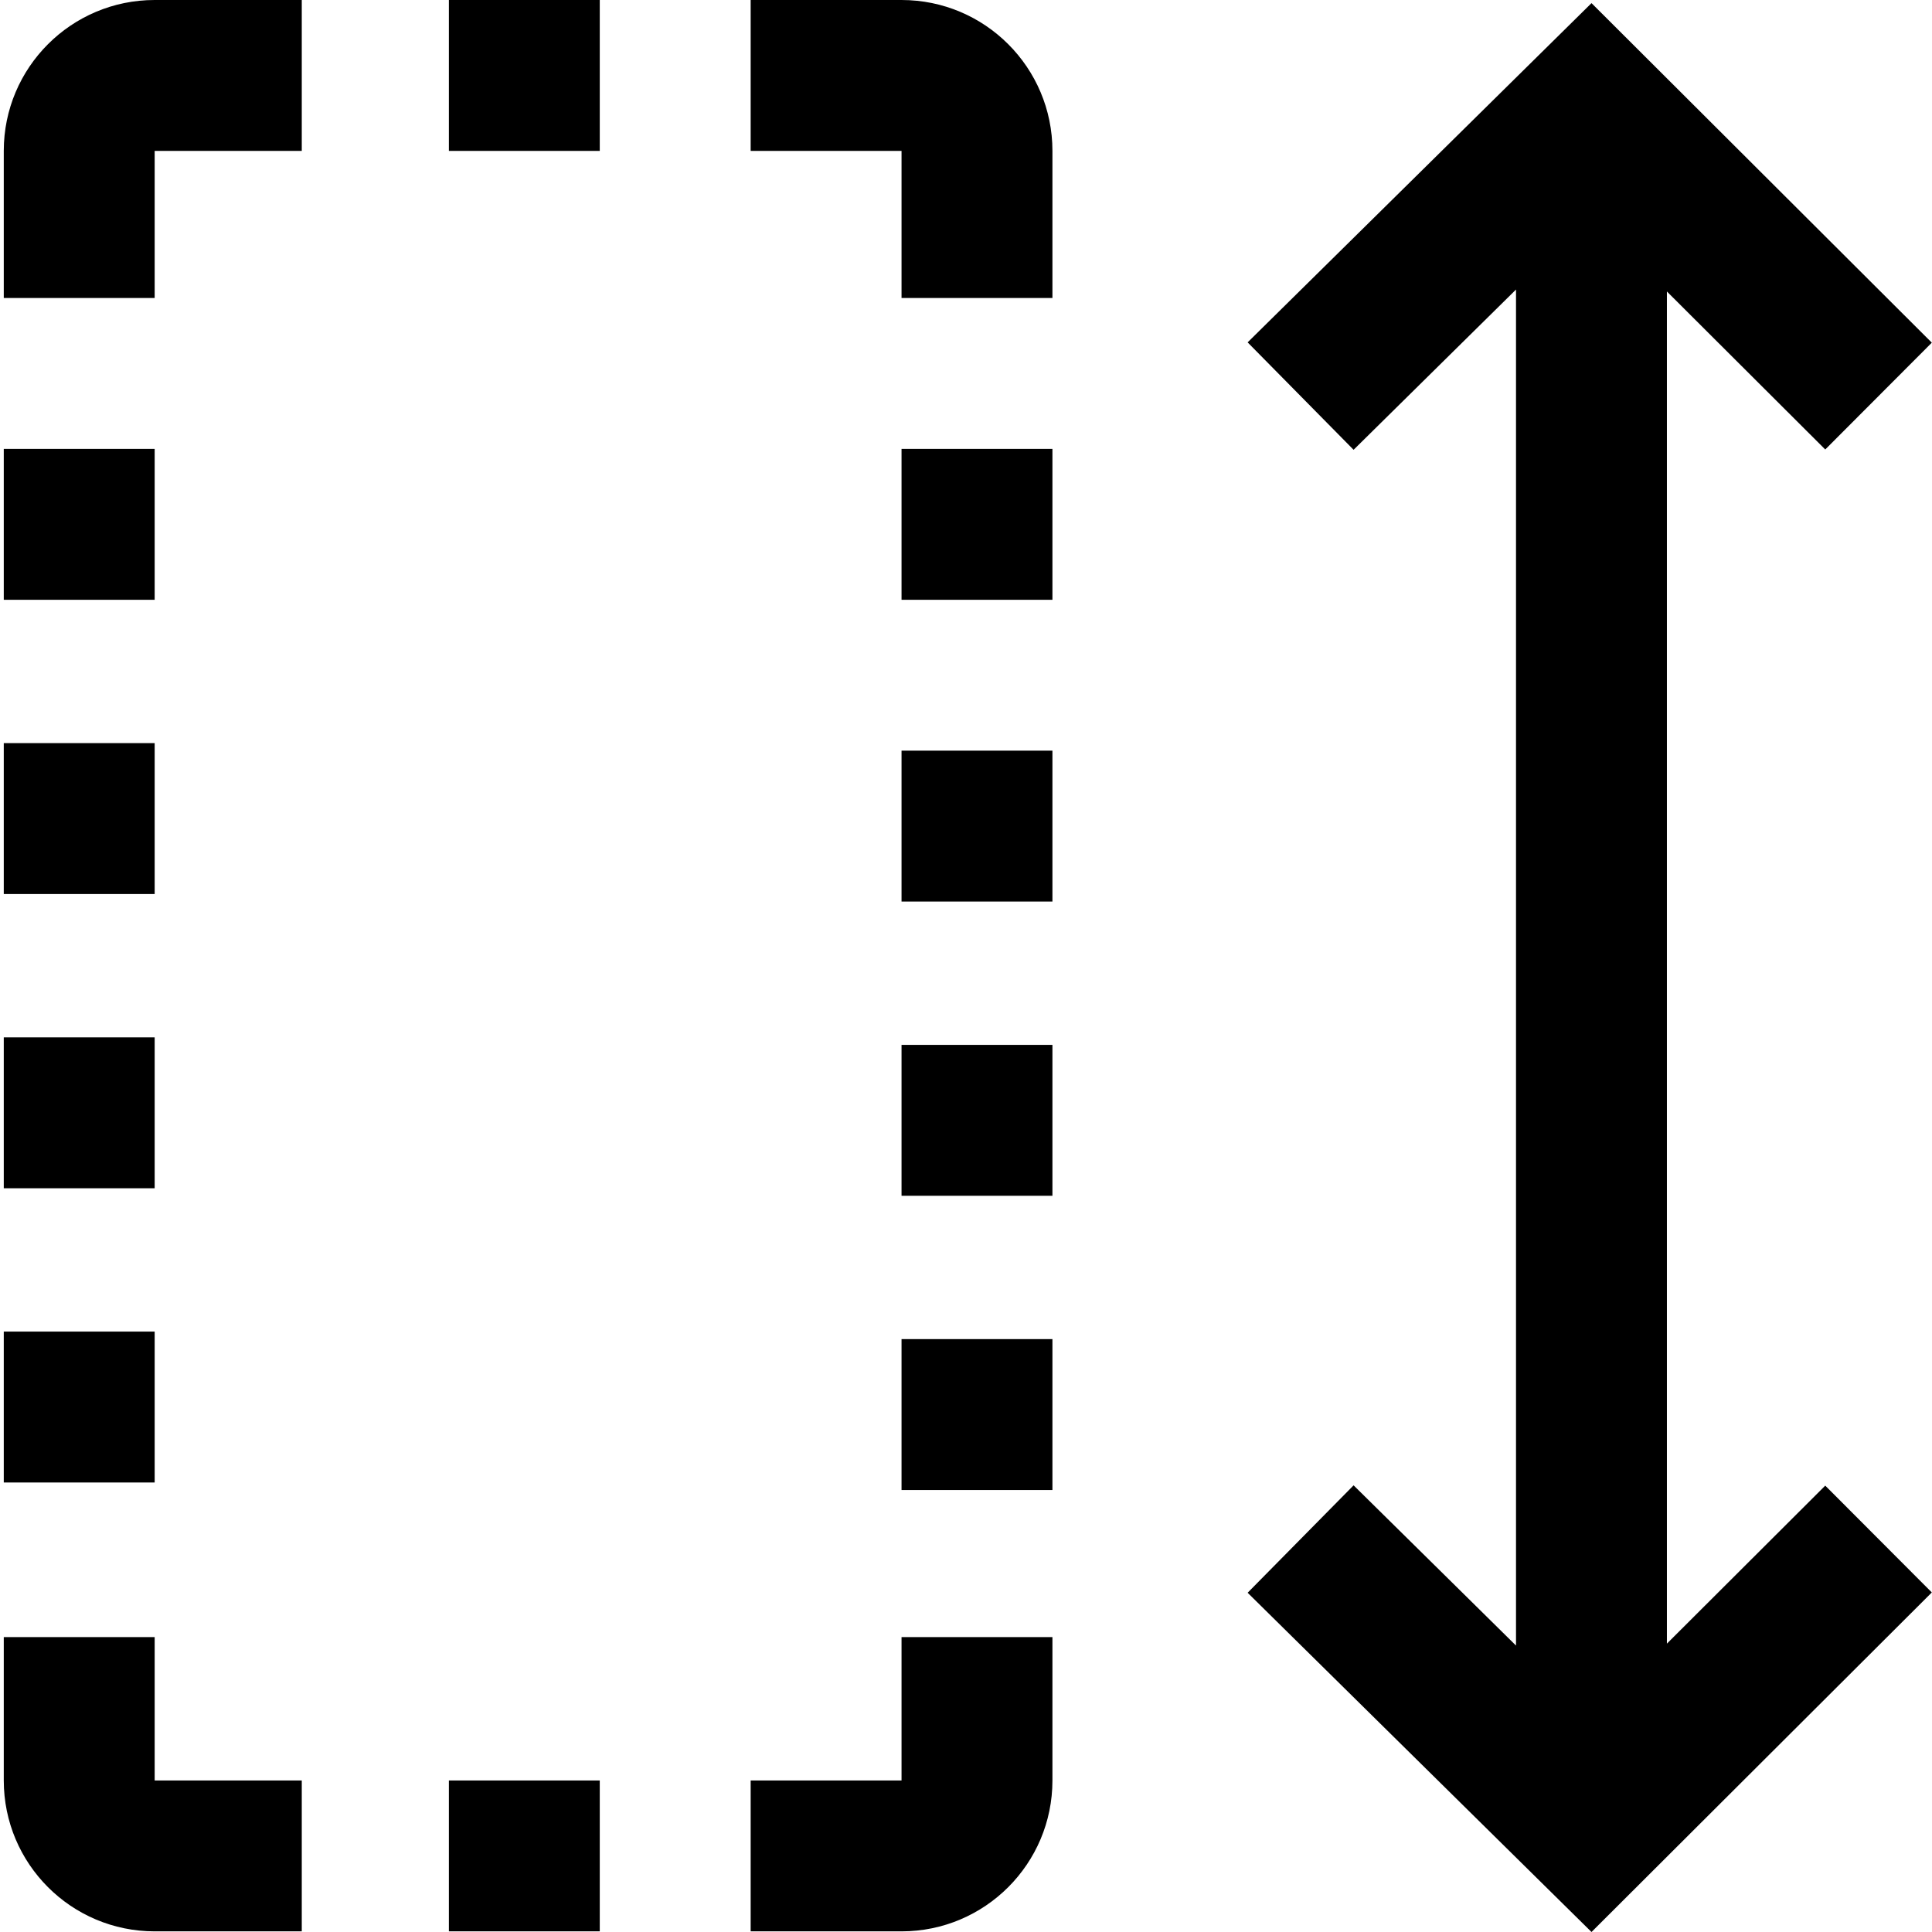
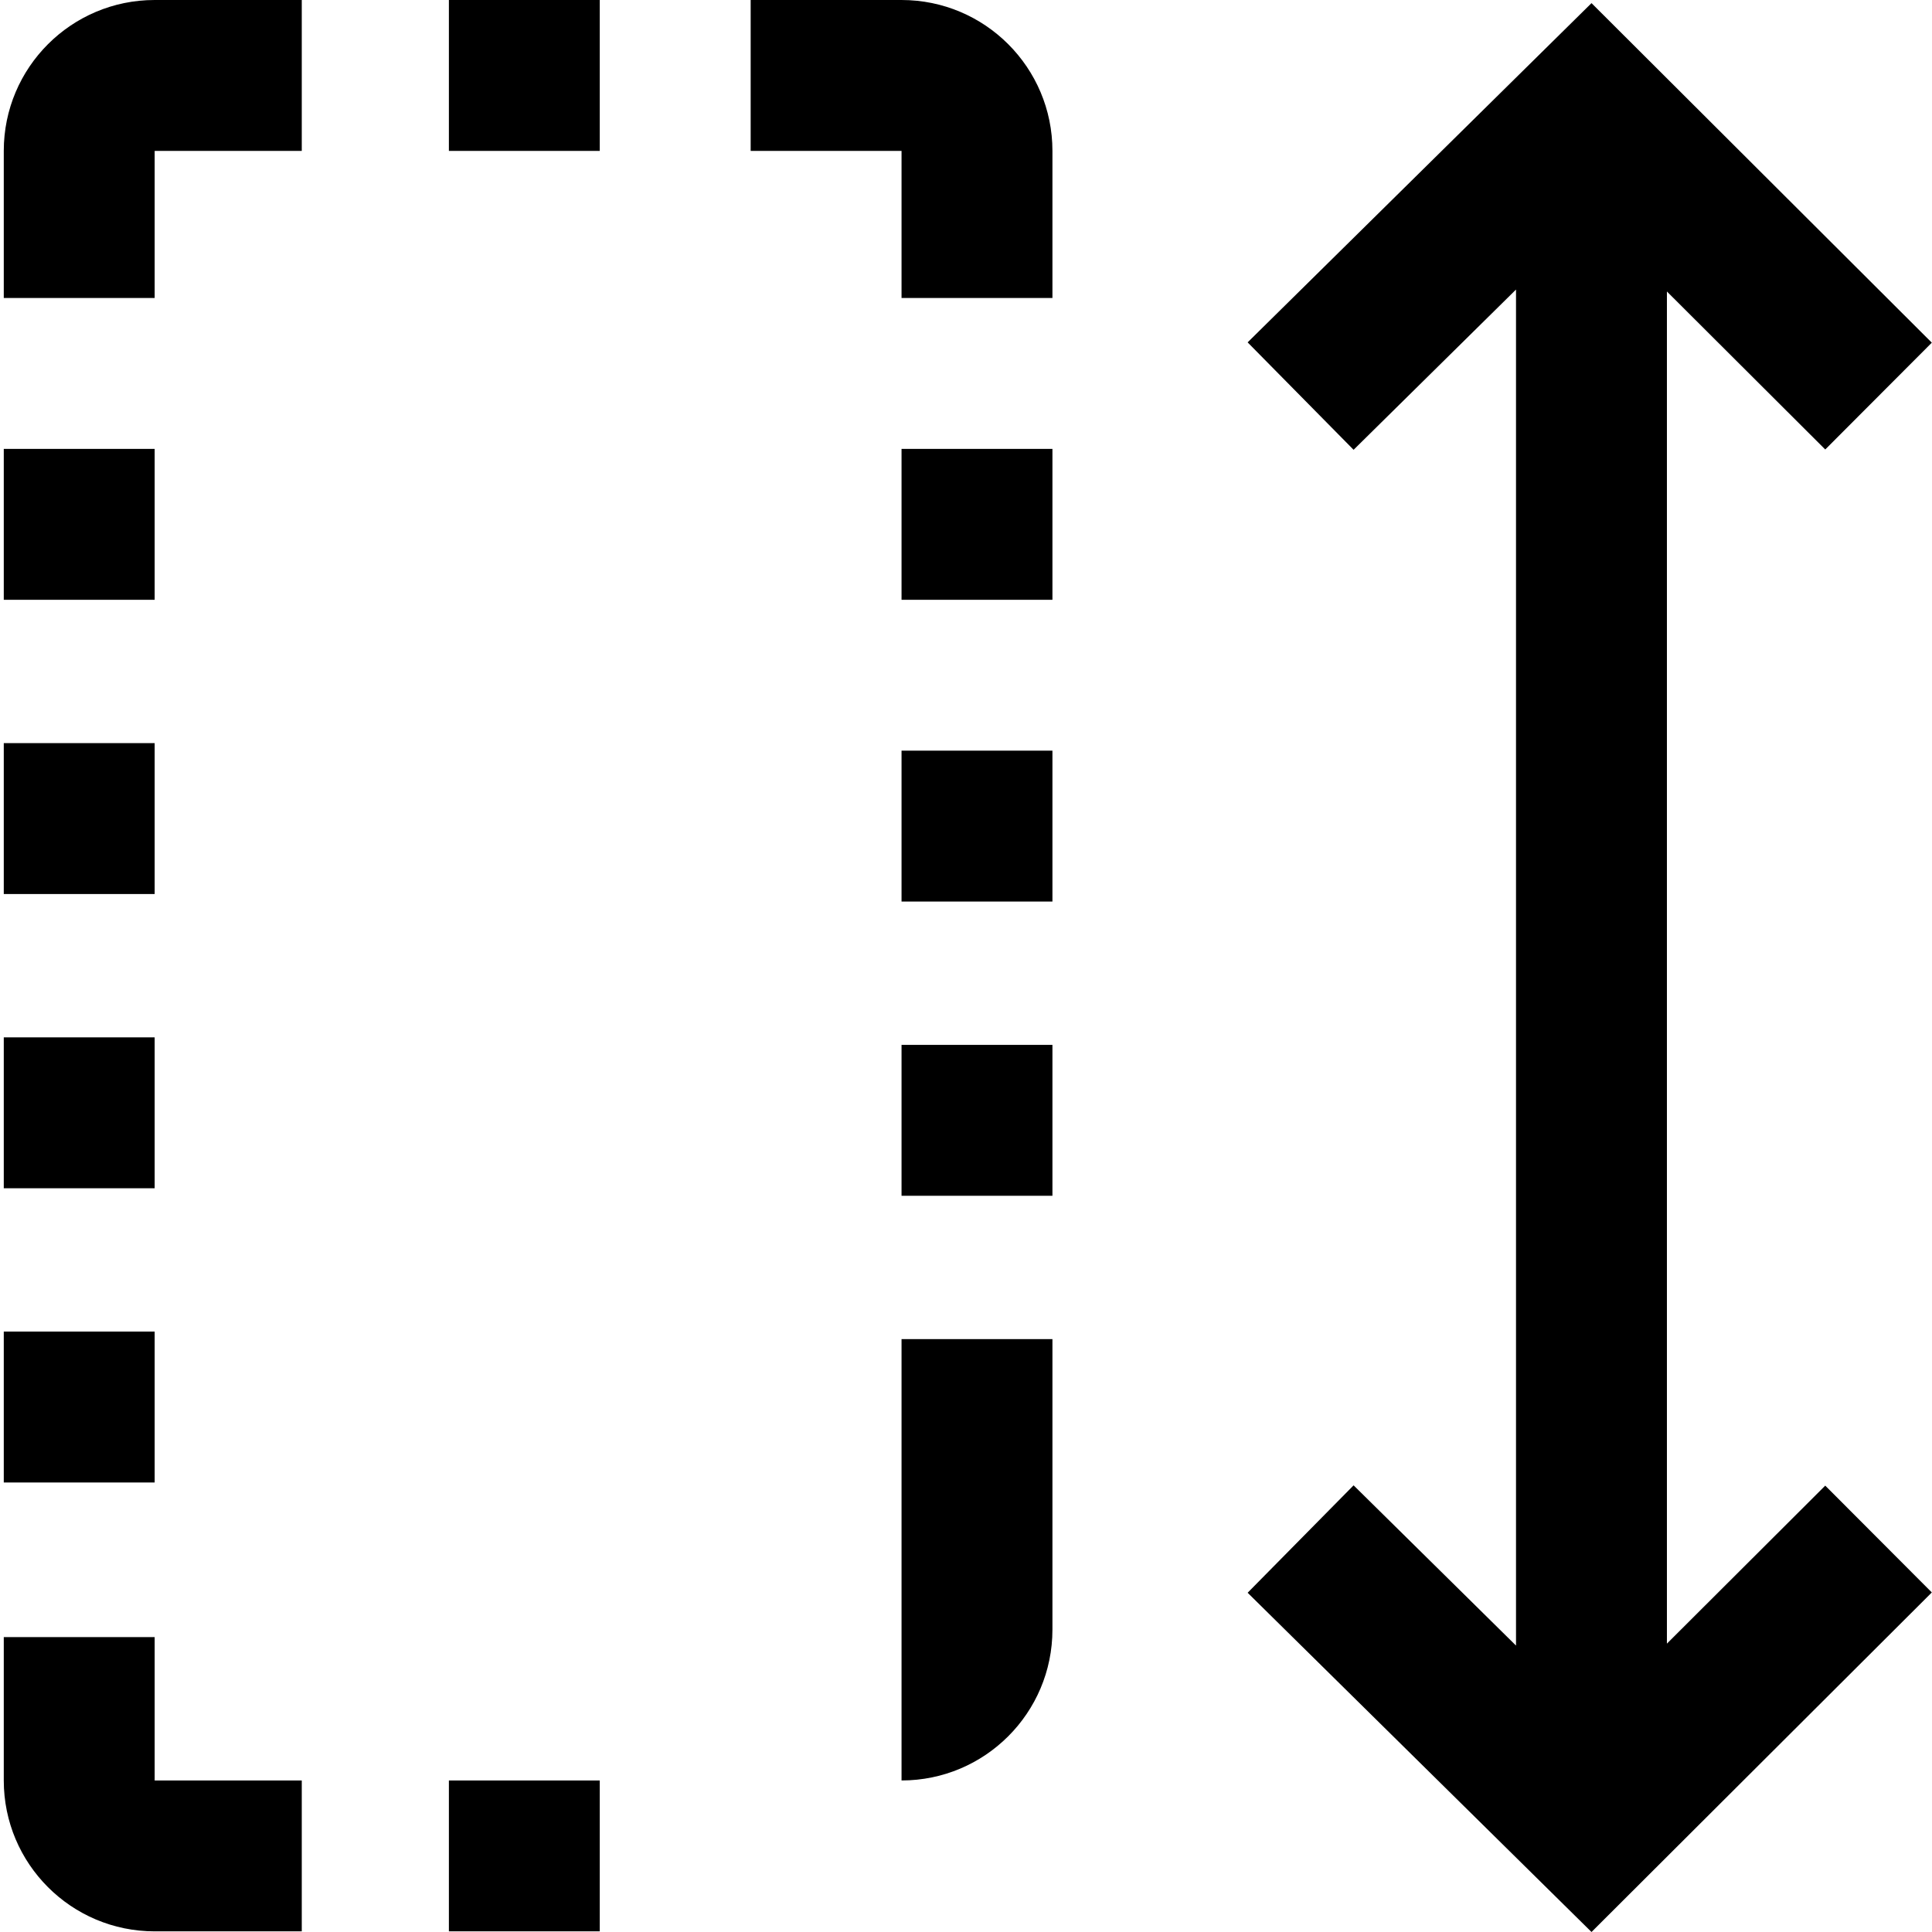
<svg xmlns="http://www.w3.org/2000/svg" height="512pt" viewBox="0 0 511 512" width="512pt">
-   <path d="m40.488 314.895h-39.988v-39.988h39.988zm0-314.895c-22.086 0-39.988 17.902-39.988 39.988v38.984h39.988v-38.984h38.984v-39.988zm0 196.934h-39.988v39.988h39.988zm0-77.973h-39.988v39.984h39.988zm77.973-78.973h39.984v-39.988h-39.984zm0 471.84h39.984v-39.988h-39.984zm-77.973-158.949h-39.988v39.988h39.988zm0 80.973h-39.988v37.988c0 22.086 17.902 39.988 39.988 39.988h38.984v-39.988h-38.984zm197.93-116.957h39.988v-39.988h-39.988zm0-316.895h-39.984v39.988h39.984v38.984h39.988v-38.984c0-22.086-17.902-39.988-39.988-39.988zm0 238.918h39.988v-39.984h-39.988zm0-79.973h39.988v-39.984h-39.988zm0 235.922h39.988v-39.988h-39.988zm0 76.973h-39.984v39.988h39.984c22.086 0 39.988-17.902 39.988-39.988v-37.988h-39.988zm202.832-36.262v-358.328l41.961 41.867 28.242-28.305-90.184-89.984-91.133 89.902 28.082 28.469 43.043-42.465v359.359l-43.043-42.465-28.082 28.465 91.133 89.906 90.184-89.984-28.242-28.309zm0 0" />
+   <path d="m40.488 314.895h-39.988v-39.988h39.988zm0-314.895c-22.086 0-39.988 17.902-39.988 39.988v38.984h39.988v-38.984h38.984v-39.988zm0 196.934h-39.988v39.988h39.988zm0-77.973h-39.988v39.984h39.988zm77.973-78.973h39.984v-39.988h-39.984zm0 471.84h39.984v-39.988h-39.984zm-77.973-158.949h-39.988v39.988h39.988zm0 80.973h-39.988v37.988c0 22.086 17.902 39.988 39.988 39.988h38.984v-39.988h-38.984zm197.93-116.957h39.988v-39.988h-39.988zm0-316.895h-39.984v39.988h39.984v38.984h39.988v-38.984c0-22.086-17.902-39.988-39.988-39.988zm0 238.918h39.988v-39.984h-39.988zm0-79.973h39.988v-39.984h-39.988zm0 235.922h39.988v-39.988h-39.988zm0 76.973h-39.984h39.984c22.086 0 39.988-17.902 39.988-39.988v-37.988h-39.988zm202.832-36.262v-358.328l41.961 41.867 28.242-28.305-90.184-89.984-91.133 89.902 28.082 28.469 43.043-42.465v359.359l-43.043-42.465-28.082 28.465 91.133 89.906 90.184-89.984-28.242-28.309zm0 0" />
</svg>